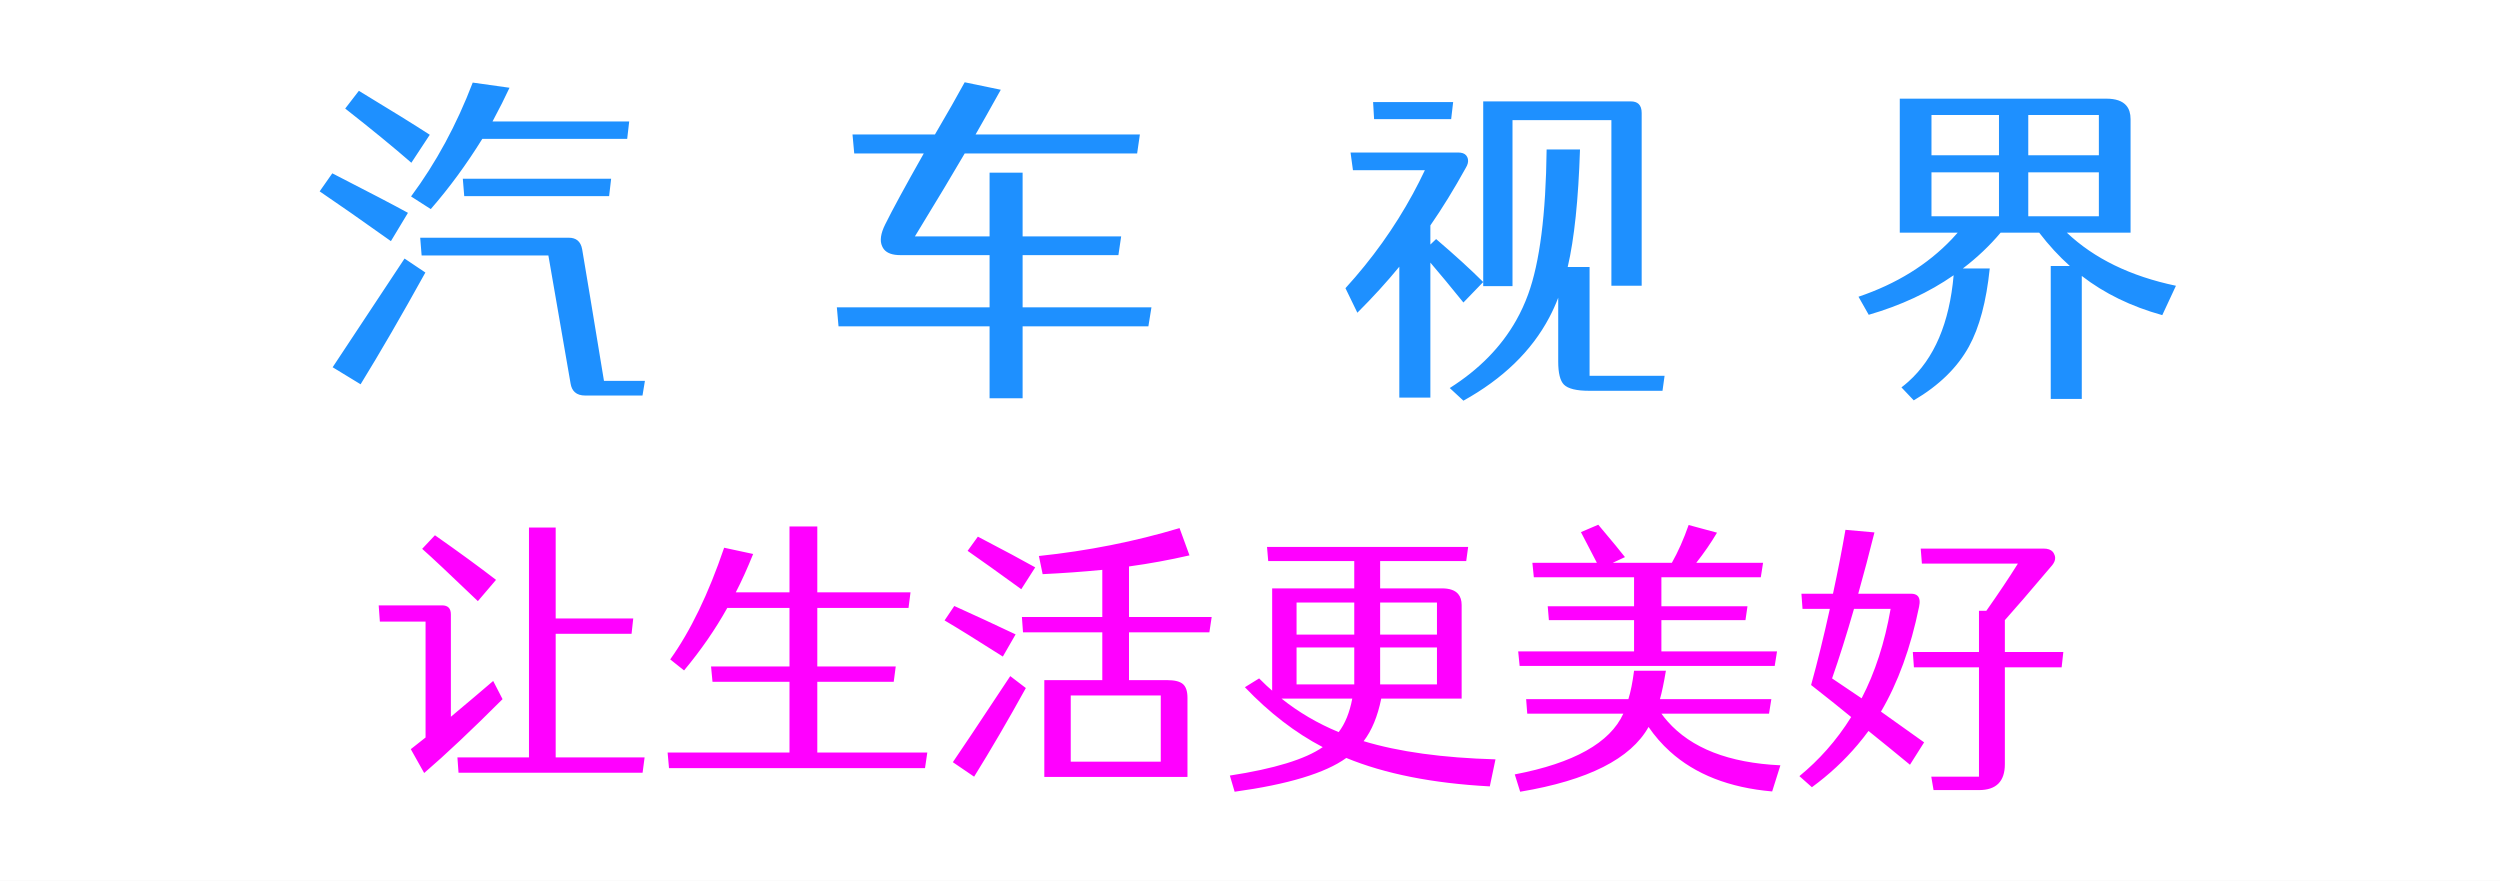
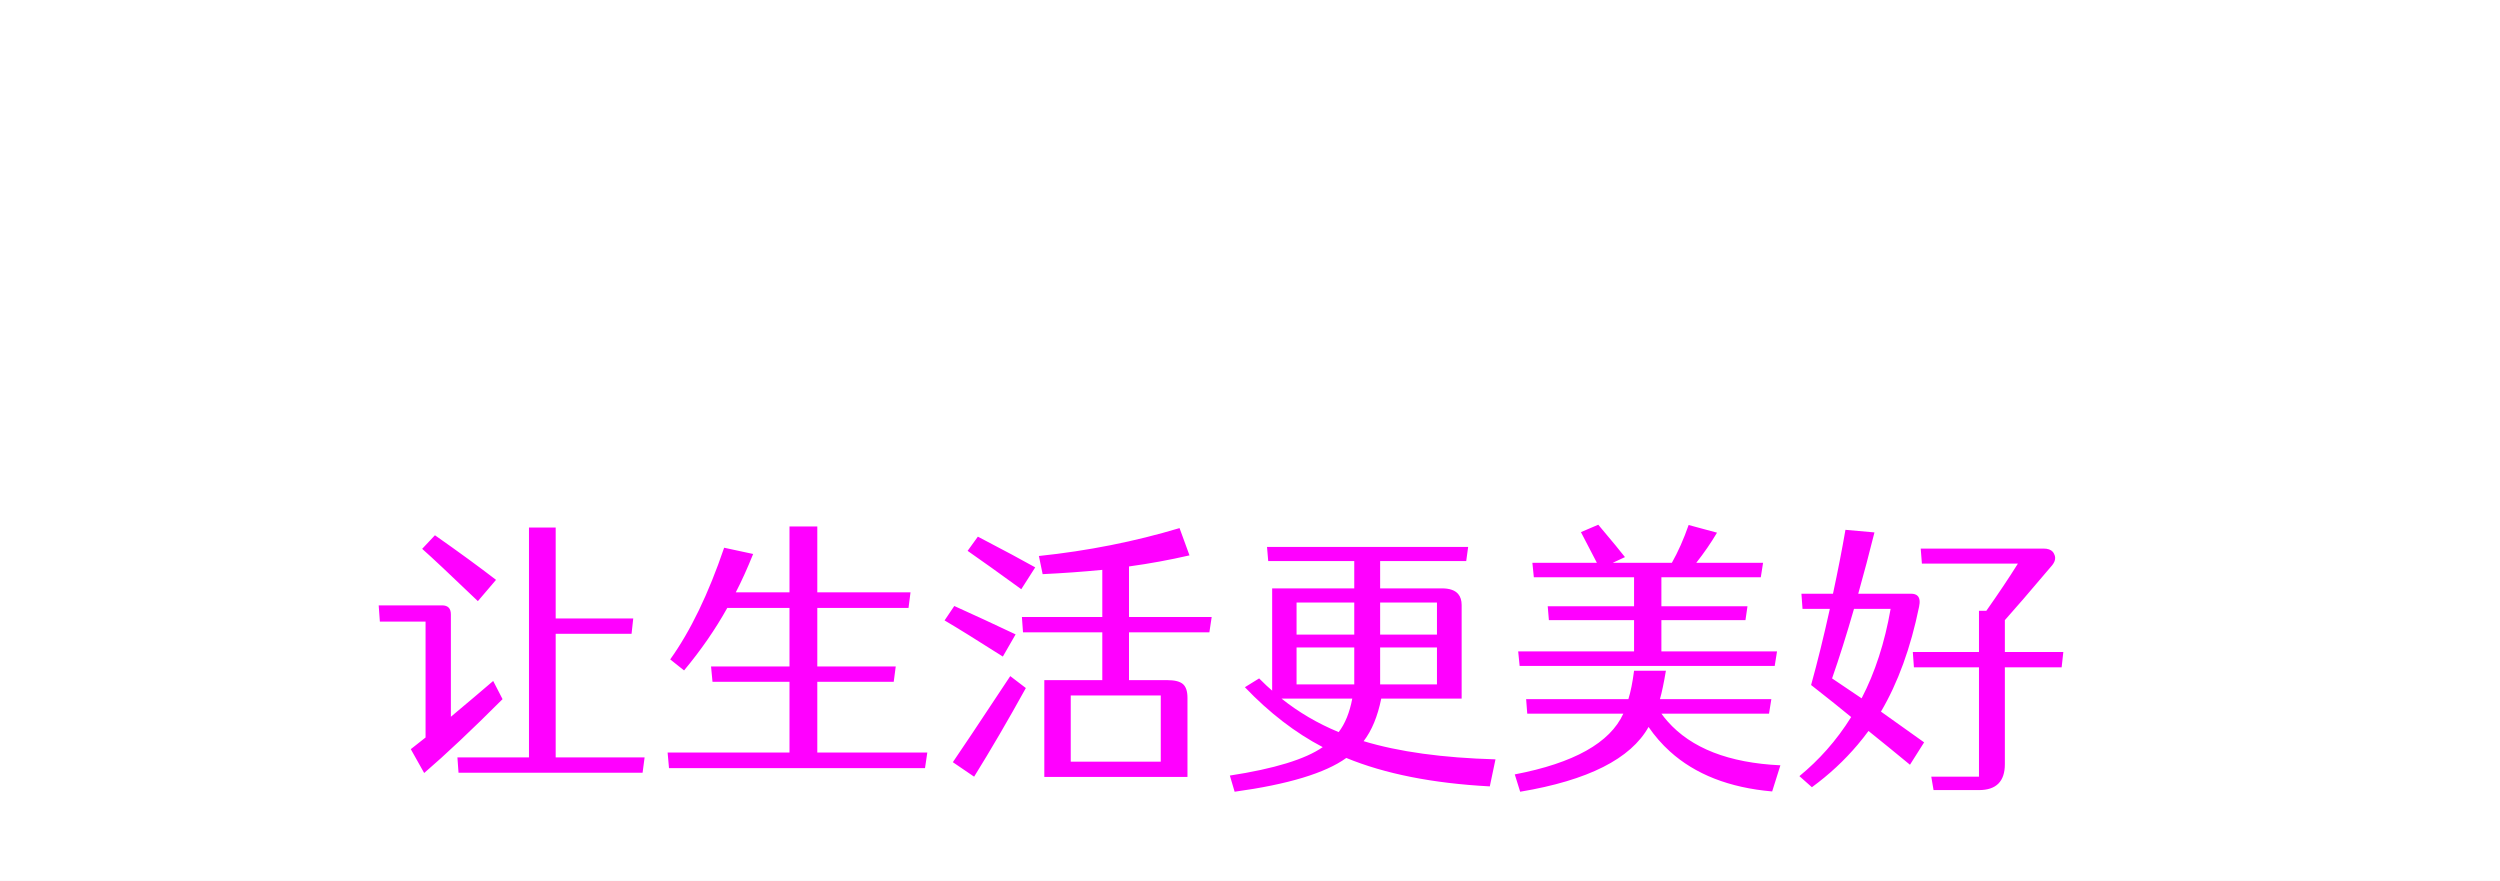
<svg xmlns="http://www.w3.org/2000/svg" width="88" height="31" viewBox="0 0 88 31" fill="none">
  <desc>
			Created with Pixso.
	</desc>
  <defs>
    <clipPath id="clip24_9">
      <rect id="画板 1" width="88" height="31" fill="white" fill-opacity="0" />
    </clipPath>
  </defs>
  <rect width="88" height="31" fill="#EFEFEF" />
  <rect id="画板 1" width="88" height="31" fill="#FFFFFF" fill-opacity="1" />
  <g clip-path="url(#clip24_9)">
-     <path id="汽车视界" d="M35.996 11.488L40.423 11.488L40.531 10.817L35.996 10.817L35.996 8.98L39.368 8.98L39.465 8.321L35.996 8.321L35.996 6.077L34.833 6.077L34.833 8.321L32.205 8.321Q33.392 6.376 33.957 5.403L40.027 5.403L40.124 4.732L34.341 4.732Q34.605 4.275 35.228 3.159L33.957 2.896Q33.573 3.604 32.911 4.732L30.008 4.732L30.069 5.403L32.516 5.403Q31.531 7.144 31.159 7.899Q30.919 8.38 31.051 8.667Q31.078 8.731 31.12 8.782Q31.286 8.98 31.689 8.98L34.833 8.98L34.833 10.817L29.457 10.817L29.516 11.488L34.833 11.488L34.833 14.02L35.996 14.02L35.996 11.488ZM16.64 2.907Q15.787 5.14 14.469 6.915L15.163 7.36Q16.136 6.244 16.977 4.888L22.077 4.888L22.148 4.275L17.337 4.275Q17.697 3.604 17.935 3.089L16.64 2.907ZM12.151 3.821Q13.555 4.923 14.48 5.729L15.128 4.744Q14.337 4.229 12.632 3.197L12.151 3.821ZM73.279 9.713Q74.469 10.636 76.112 11.093L76.593 10.059Q74.193 9.555 72.752 8.189L74.996 8.189L74.996 4.193Q74.996 3.893 74.848 3.718Q74.641 3.473 74.144 3.473L66.872 3.473L66.872 8.189L68.911 8.189Q68.812 8.303 68.708 8.413Q67.42 9.768 65.419 10.445L65.779 11.081Q67.473 10.589 68.768 9.689Q68.546 12.211 67.17 13.439Q67.054 13.542 66.931 13.636L67.364 14.093Q68.697 13.31 69.307 12.197Q69.86 11.19 70.039 9.449L69.093 9.449Q69.837 8.884 70.423 8.189L71.779 8.189Q72.283 8.849 72.86 9.364L72.186 9.364L72.186 14.043L73.279 14.043L73.279 9.713ZM52.209 9.927L52.209 10.073L53.24 10.073L53.24 4.229L56.721 4.229L56.721 10.059L57.787 10.059L57.787 3.977Q57.787 3.761 57.679 3.659Q57.584 3.569 57.403 3.569L52.209 3.569L52.209 9.927ZM48.333 3.593L48.368 4.193L51.081 4.193L51.151 3.593L48.333 3.593ZM67.988 5.465L67.988 4.047L70.364 4.047L70.364 5.465L67.988 5.465ZM71.395 4.047L73.88 4.047L73.88 5.465L71.395 5.465L71.395 4.047ZM58.52 13.756L58.593 13.229L55.953 13.229L55.953 9.399L55.183 9.399Q55.531 7.911 55.616 5.26L54.441 5.26Q54.403 8.679 53.791 10.36Q53.616 10.841 53.368 11.28Q52.575 12.682 51.031 13.659L51.512 14.104Q53.597 12.947 54.532 11.18Q54.712 10.841 54.849 10.48L54.849 12.725Q54.849 13.337 55.051 13.539Q55.268 13.756 55.941 13.756L58.52 13.756ZM50.349 9.244Q50.864 9.845 51.512 10.648L52.209 9.927Q51.535 9.256 50.551 8.415L50.349 8.608L50.349 7.935Q50.973 7.035 51.597 5.907Q51.699 5.741 51.671 5.602Q51.663 5.561 51.644 5.523Q51.63 5.493 51.608 5.468Q51.523 5.368 51.321 5.368L47.539 5.368L47.624 5.992L50.155 5.992Q49.955 6.416 49.731 6.828Q48.764 8.604 47.36 10.144L47.779 11.008Q48.597 10.193 49.256 9.388L49.256 13.996L50.349 13.996L50.349 9.244ZM70.364 7.612L67.988 7.612L67.988 6.065L70.364 6.065L70.364 7.612ZM73.88 6.065L73.88 7.612L71.395 7.612L71.395 6.065L73.88 6.065ZM11.252 6.736Q12.175 7.36 13.76 8.488L14.36 7.492Q13.663 7.108 11.697 6.101L11.252 6.736ZM16.291 6.291L16.341 6.903L21.441 6.903L21.512 6.291L16.291 6.291ZM22.616 13.923L22.701 13.407L21.26 13.407Q20.671 9.821 20.492 8.775Q20.454 8.561 20.325 8.459Q20.21 8.368 20.023 8.368L14.791 8.368L14.841 8.992L19.303 8.992L20.085 13.504Q20.118 13.702 20.235 13.806Q20.365 13.923 20.601 13.923L22.616 13.923ZM14.24 9.101L11.709 12.927L12.693 13.527Q13.725 11.849 14.973 9.593L14.24 9.101Z" fill="#1E90FF" fill-opacity="1" fill-rule="evenodd" />
    <path id="让生活更美好" d="M57.519 21.829L57.519 22.93L53.44 22.93L53.491 23.44L62.47 23.44L62.551 22.93L58.481 22.93L58.481 21.829L61.44 21.829L61.511 21.341L58.481 21.341L58.481 20.32L61.98 20.32L62.06 19.81L59.709 19.81Q60.119 19.29 60.439 18.75L59.44 18.48Q59.179 19.229 58.85 19.81L56.77 19.81L57.199 19.61Q57.009 19.361 56.259 18.47L55.649 18.731L56.21 19.81L53.94 19.81L53.991 20.32L57.519 20.32L57.519 21.341L54.48 21.341L54.521 21.829L57.519 21.829ZM32.56 27.039L32.641 26.49L28.769 26.49L28.769 24L31.459 24L31.53 23.46L28.769 23.46L28.769 21.399L31.98 21.399L32.05 20.85L28.769 20.85L28.769 18.531L27.79 18.531L27.79 20.85L25.9 20.85Q26.21 20.25 26.511 19.5L25.49 19.28Q24.66 21.719 23.591 23.211L24.079 23.599Q24.97 22.53 25.6 21.399L27.79 21.399L27.79 23.46L25.029 23.46L25.08 24L27.79 24L27.79 26.49L23.5 26.49L23.549 27.039L32.56 27.039ZM22.619 27.2L22.69 26.661L19.56 26.661L19.56 22.31L22.231 22.31L22.29 21.77L19.56 21.77L19.56 18.57L18.62 18.57L18.62 26.661L16.101 26.661L16.14 27.2L22.619 27.2ZM39.741 23.941L39.741 22.259L42.57 22.259L42.651 21.719L39.741 21.719L39.741 19.939Q40.82 19.791 41.87 19.549L41.52 18.589Q39.15 19.3 36.569 19.571L36.701 20.21Q37.78 20.159 38.801 20.059L38.801 21.719L35.971 21.719L36.01 22.259L38.801 22.259L38.801 23.941L36.76 23.941L36.76 27.349L41.799 27.349L41.799 24.561Q41.799 24.219 41.64 24.08Q41.479 23.941 41.091 23.941L39.741 23.941ZM67.502 20.977Q67.427 20.899 67.27 20.899L65.41 20.899Q65.71 19.83 65.981 18.741L64.96 18.65Q64.78 19.69 64.521 20.899L63.41 20.899L63.449 21.431L64.411 21.431Q64.089 22.891 63.749 24.119L63.759 24.119Q64.641 24.81 65.161 25.24Q64.778 25.856 64.304 26.391Q63.861 26.891 63.339 27.32L63.779 27.71Q64.684 27.049 65.388 26.216Q65.588 25.98 65.771 25.73Q66.469 26.29 67.231 26.919L67.729 26.131L66.21 25.049Q67.109 23.521 67.551 21.36Q67.61 21.089 67.502 20.977ZM14.86 19.319Q15.361 19.761 16.821 21.16L17.46 20.411Q16.589 19.739 15.31 18.841L14.86 19.319ZM34.06 19.39Q34.78 19.891 35.949 20.74L36.44 19.971Q35.8 19.61 34.421 18.89L34.06 19.39ZM47.39 26.68Q49.431 27.52 52.441 27.681L52.641 26.729Q49.851 26.651 48 26.089Q48.43 25.53 48.62 24.59L51.45 24.59L51.45 21.299Q51.45 21.052 51.328 20.909Q51.159 20.711 50.759 20.711L48.581 20.711L48.581 19.749L51.611 19.749L51.679 19.251L44.599 19.251L44.641 19.749L47.67 19.749L47.67 20.711L44.78 20.711L44.78 24.31Q44.621 24.18 44.321 23.88L43.82 24.19Q45.109 25.54 46.56 26.299Q45.639 26.939 43.291 27.3L43.459 27.869Q46.279 27.481 47.39 26.68ZM70.571 23.489L72.57 23.489L72.629 22.95L70.571 22.95L70.571 21.829Q71.049 21.299 72.241 19.891Q72.351 19.751 72.341 19.621Q72.337 19.565 72.309 19.51Q72.289 19.459 72.255 19.421Q72.155 19.31 71.931 19.31L67.609 19.31L67.651 19.839L71.03 19.839Q70.561 20.589 69.919 21.5L69.66 21.5L69.66 22.95L67.331 22.95L67.37 23.489L69.66 23.489L69.66 27.339L67.981 27.339L68.061 27.811L69.66 27.811Q70.115 27.811 70.343 27.583Q70.571 27.355 70.571 26.9L70.571 23.489ZM45.639 22.339L45.639 21.209L47.67 21.209L47.67 22.339L45.639 22.339ZM48.581 22.339L48.581 21.209L50.581 21.209L50.581 22.339L48.581 22.339ZM14.931 27.21Q16.069 26.231 17.69 24.61L17.36 23.97Q16.789 24.461 15.871 25.23L15.871 21.629Q15.871 21.464 15.789 21.384Q15.711 21.309 15.561 21.309L13.33 21.309L13.371 21.88L14.98 21.88L14.98 25.96L14.46 26.37L14.931 27.21ZM33.249 21.839Q33.93 22.239 35.3 23.111L35.749 22.33Q34.609 21.79 33.591 21.331L33.249 21.839ZM64.489 23.88Q64.87 22.791 65.261 21.431L66.55 21.431Q66.24 23.211 65.529 24.581L64.489 23.88ZM47.67 24.09L45.639 24.09L45.639 22.791L47.67 22.791L47.67 24.09ZM50.581 22.791L50.581 24.09L48.581 24.09L48.581 22.791L50.581 22.791ZM58.695 25.388Q58.582 25.26 58.481 25.12L62.27 25.12L62.351 24.61L58.43 24.61Q58.53 24.261 58.64 23.609L57.519 23.609Q57.441 24.219 57.319 24.61L53.72 24.61L53.759 25.12L57.141 25.12Q56.44 26.661 53.32 27.259L53.51 27.869Q57.089 27.271 58.029 25.589Q58.359 26.069 58.779 26.449Q60.119 27.662 62.38 27.859L62.67 26.939Q59.946 26.811 58.695 25.388ZM35.561 23.799Q33.879 26.341 33.54 26.829L34.289 27.339Q35.17 25.921 36.11 24.219L35.561 23.799ZM37.69 24.48L40.859 24.48L40.859 26.81L37.69 26.81L37.69 24.48ZM47.121 25.77Q46.01 25.311 45.109 24.59L47.6 24.59Q47.46 25.33 47.121 25.77Z" fill="#FF00FF" fill-opacity="1" fill-rule="evenodd" />
  </g>
</svg>